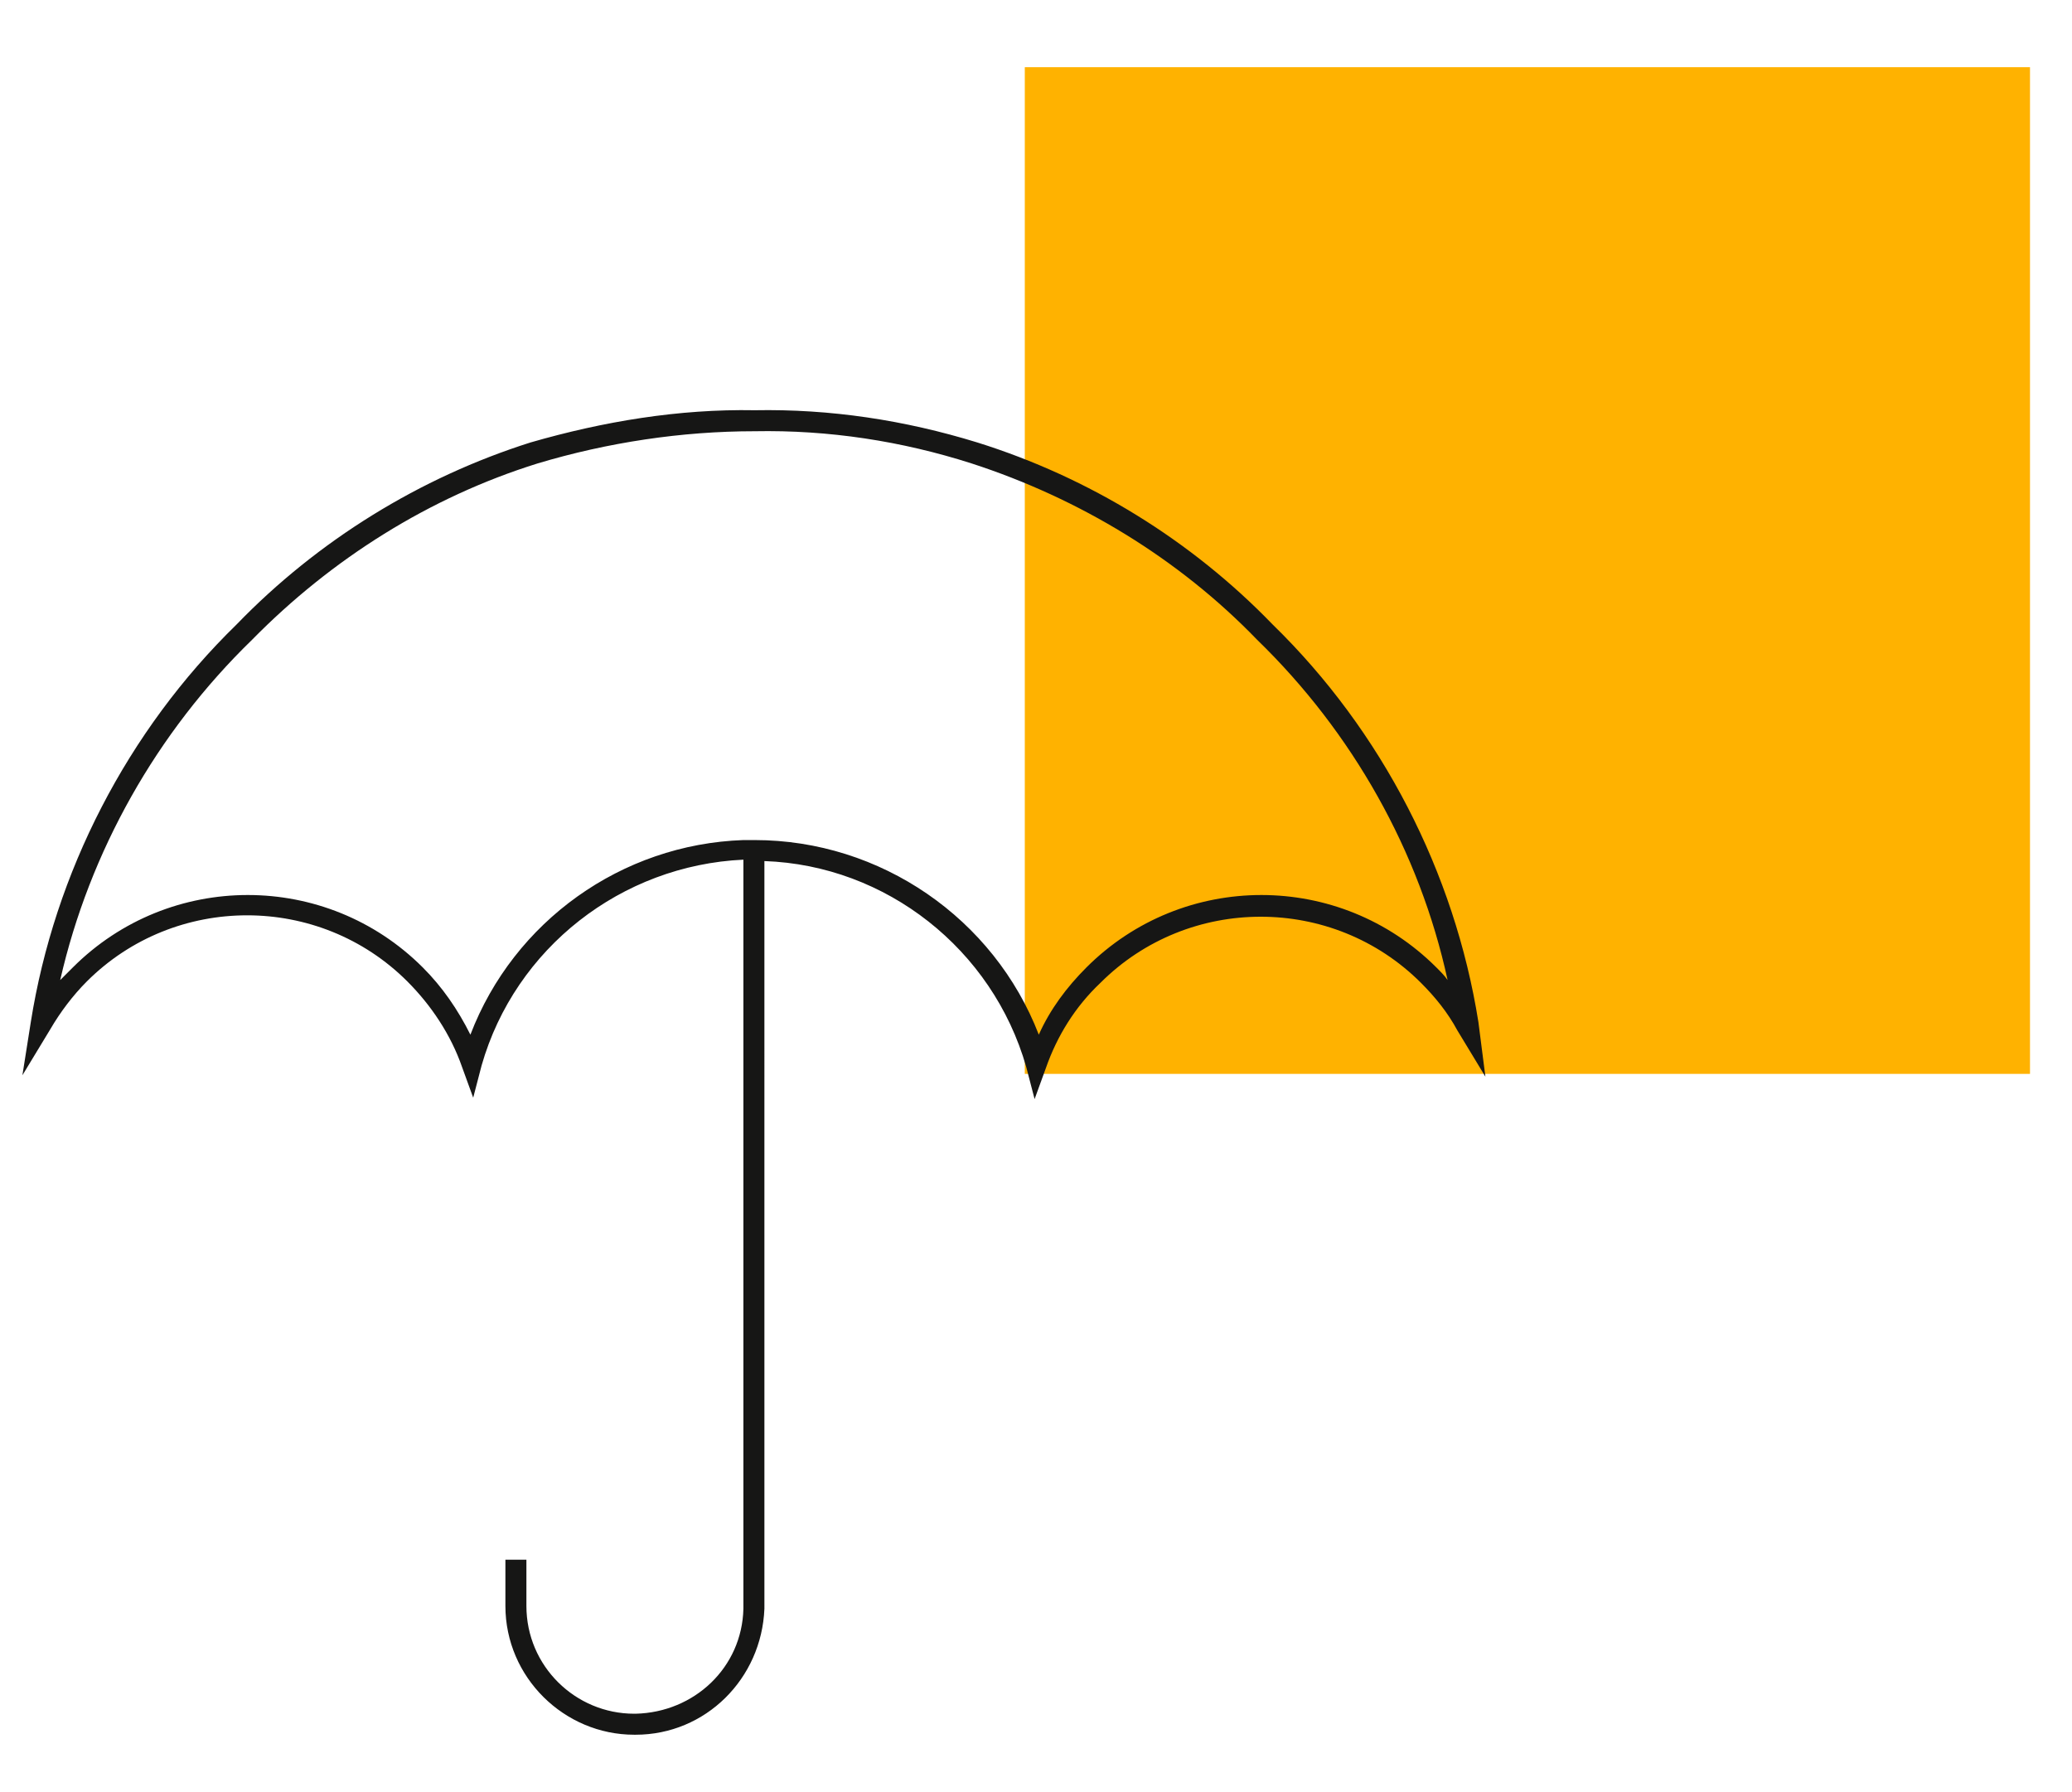
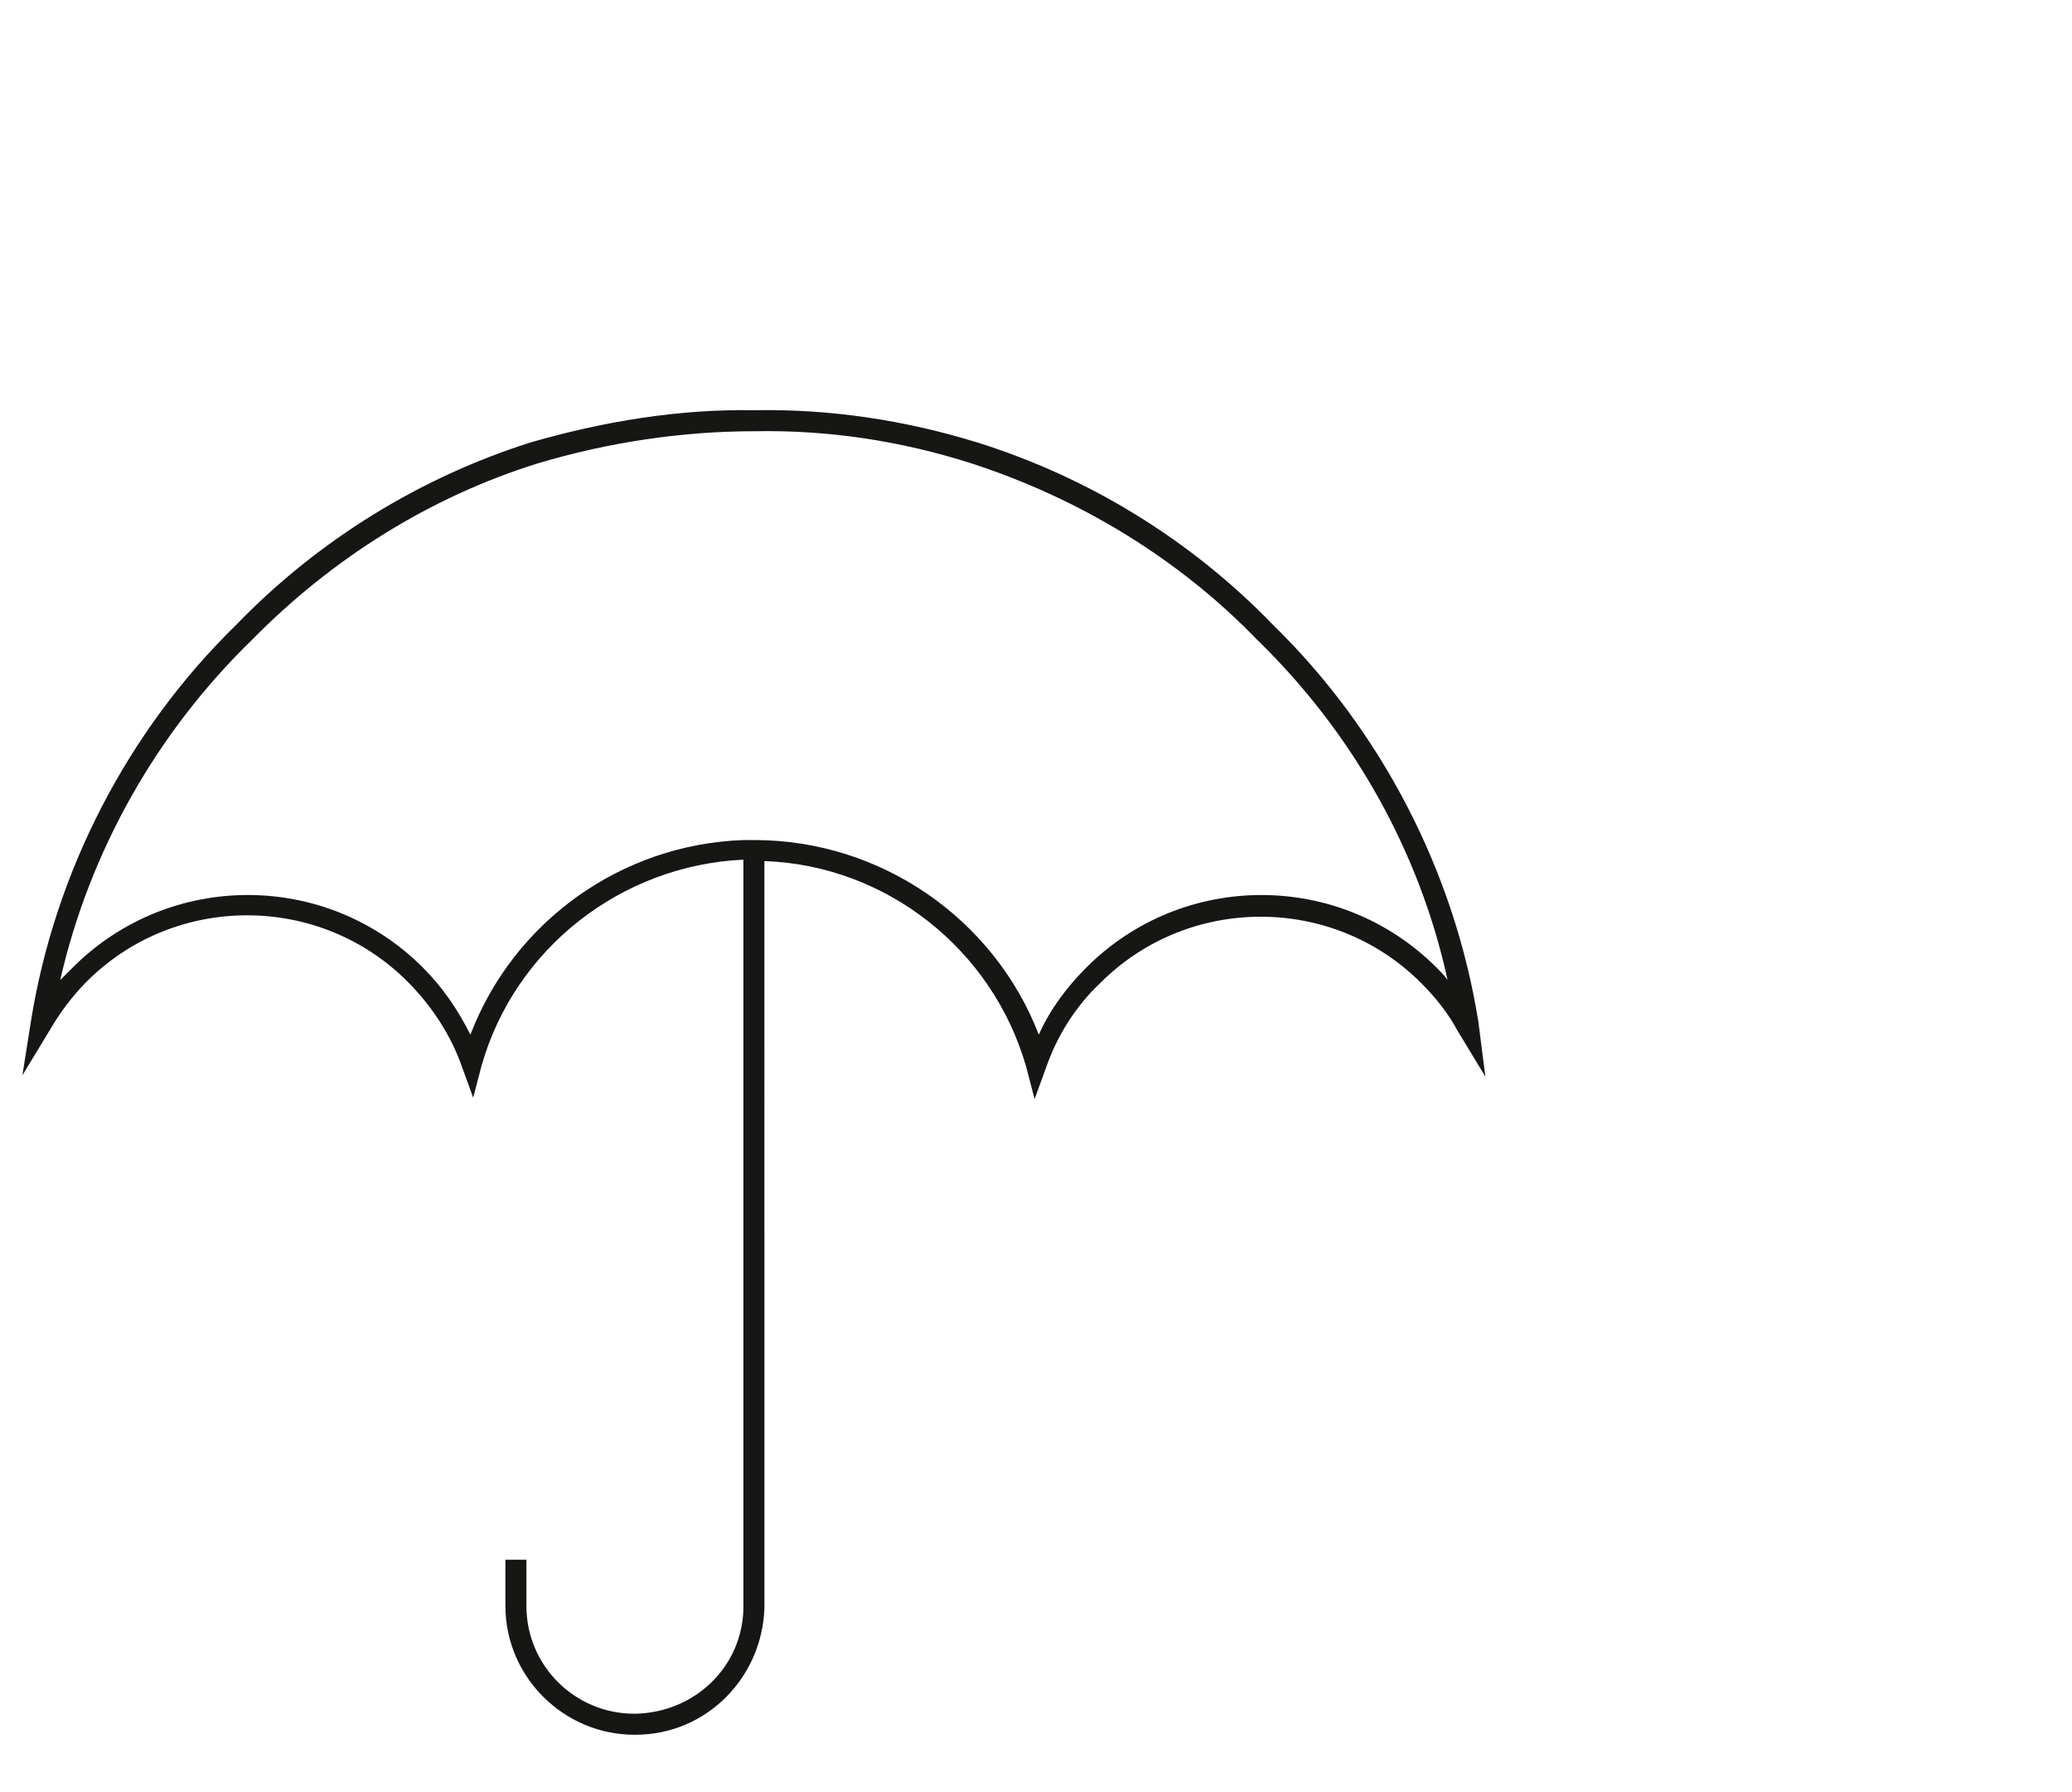
<svg xmlns="http://www.w3.org/2000/svg" version="1.1" x="0px" y="0px" viewBox="0 0 148 128" enable-background="new 0 0 148 128" xml:space="preserve">
-   <path id="Path_165" fill="#FFB200" d="M145,76.7H73.2V4.8H145L145,76.7L145,76.7z" />
  <path fill="#161615" d="M105.6,73c-1.7-10.7-6.9-20.8-14.7-28.4c-5.8-6-13.1-10.5-21.1-13c-5.2-1.6-10.5-2.4-15.9-2.3v0  c-5.4-0.1-10.8,0.8-16,2.3c-7.9,2.5-15.2,7-21,13C9.1,52.2,3.9,62.3,2.2,73l-0.6,3.8l2-3.3c0.7-1.2,1.6-2.4,2.6-3.4  c6.3-6.3,16.6-6.3,22.9,0c1.7,1.7,3.1,3.8,3.9,6.1l0.8,2.2l0.6-2.3c2.4-8.4,10-14.3,18.7-14.7l0,53.5c-0.1,4.2-3.5,7.4-7.7,7.5  c0,0,0,0-0.1,0c-4.2,0-7.7-3.4-7.7-7.7v-3.3h-1.5v3.3c0,5.1,4.2,9.2,9.2,9.2c0,0,0.1,0,0.1,0c5,0,9-4,9.2-9V61.5  c8.7,0.3,16.3,6.3,18.7,14.7l0.6,2.3l0.8-2.2c0.8-2.3,2.1-4.4,3.9-6.1c6.3-6.3,16.6-6.3,22.9,0c1,1,1.9,2.1,2.6,3.4l2,3.3L105.6,73z   M102.6,69.1c-6.9-6.9-18.1-6.9-25,0c-1.4,1.4-2.6,3-3.4,4.8C71,65.6,62.9,60,53.9,60h-0.8v0c-8.7,0.3-16.4,5.8-19.5,13.9  c-0.9-1.8-2-3.4-3.4-4.8c-6.9-6.9-18.1-6.9-25,0c-0.3,0.3-0.6,0.6-0.9,0.9c2.1-9.2,6.9-17.7,13.7-24.3c5.7-5.8,12.7-10.2,20.4-12.6  c5-1.5,10.3-2.3,15.5-2.3l0-0.6l0,0.6c5.3-0.1,10.5,0.7,15.5,2.3c7.7,2.5,14.8,6.8,20.4,12.6c6.8,6.6,11.6,15.1,13.6,24.3  C103.2,69.7,102.9,69.4,102.6,69.1z" />
</svg>